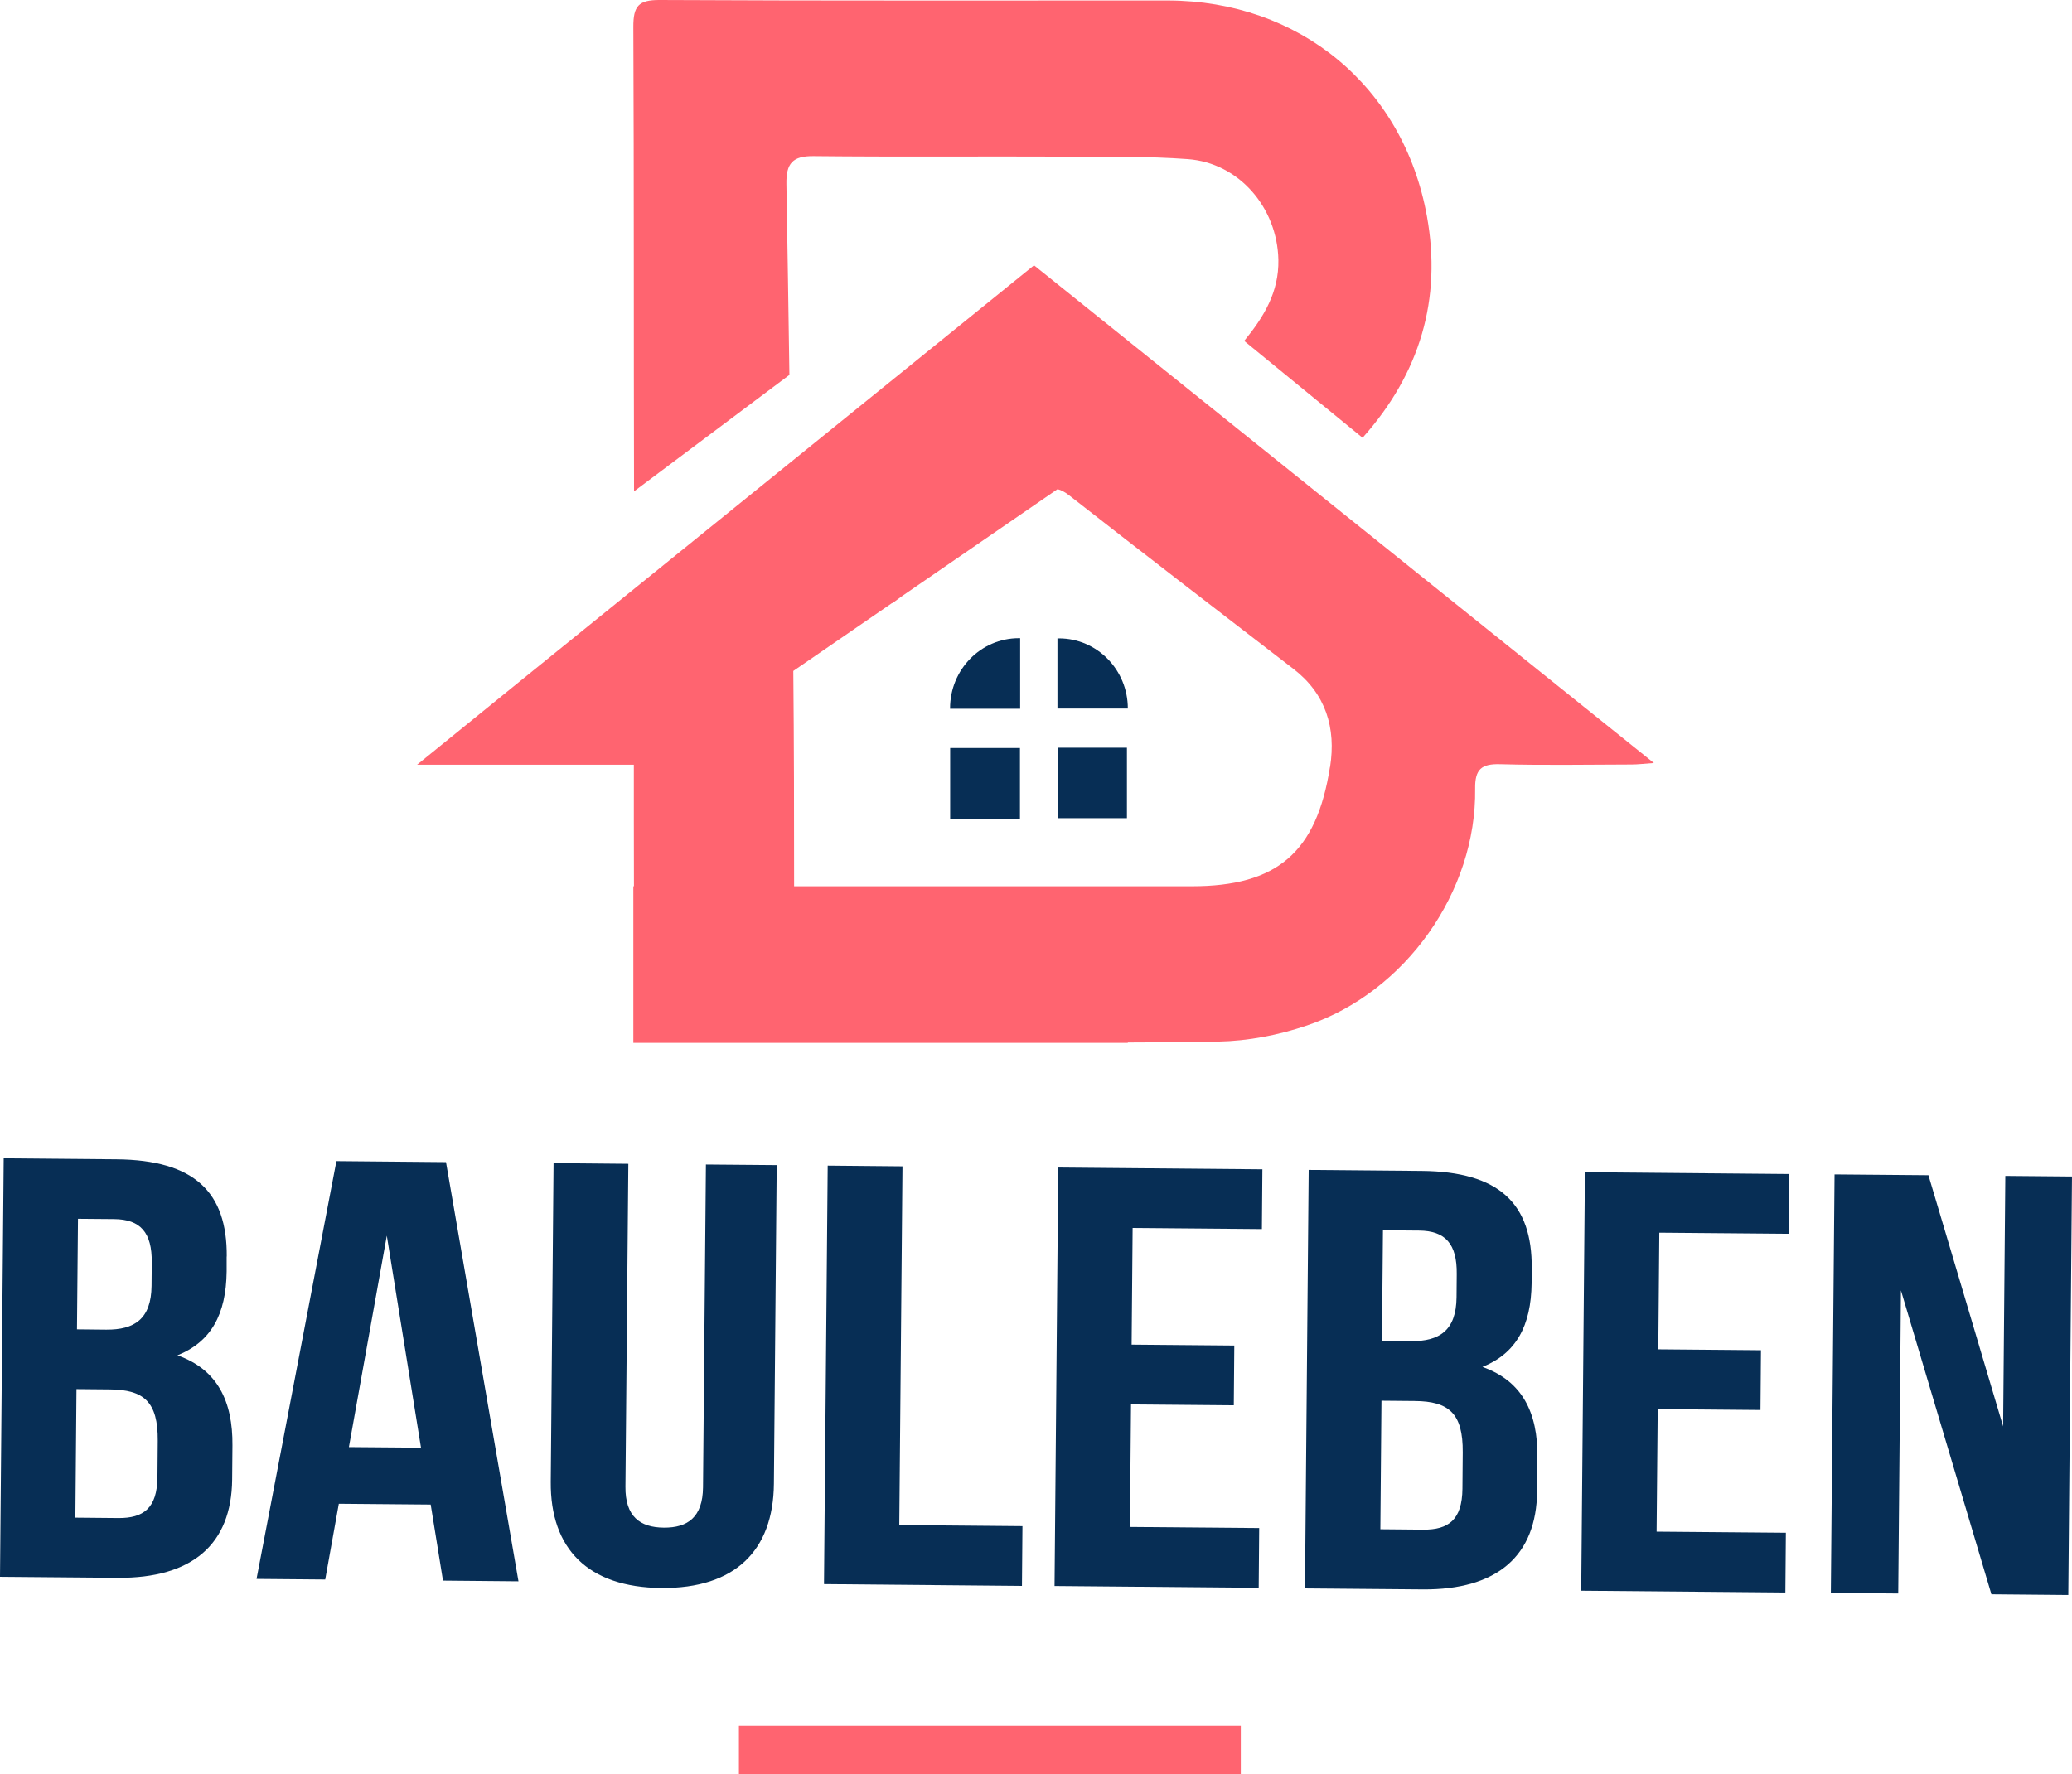
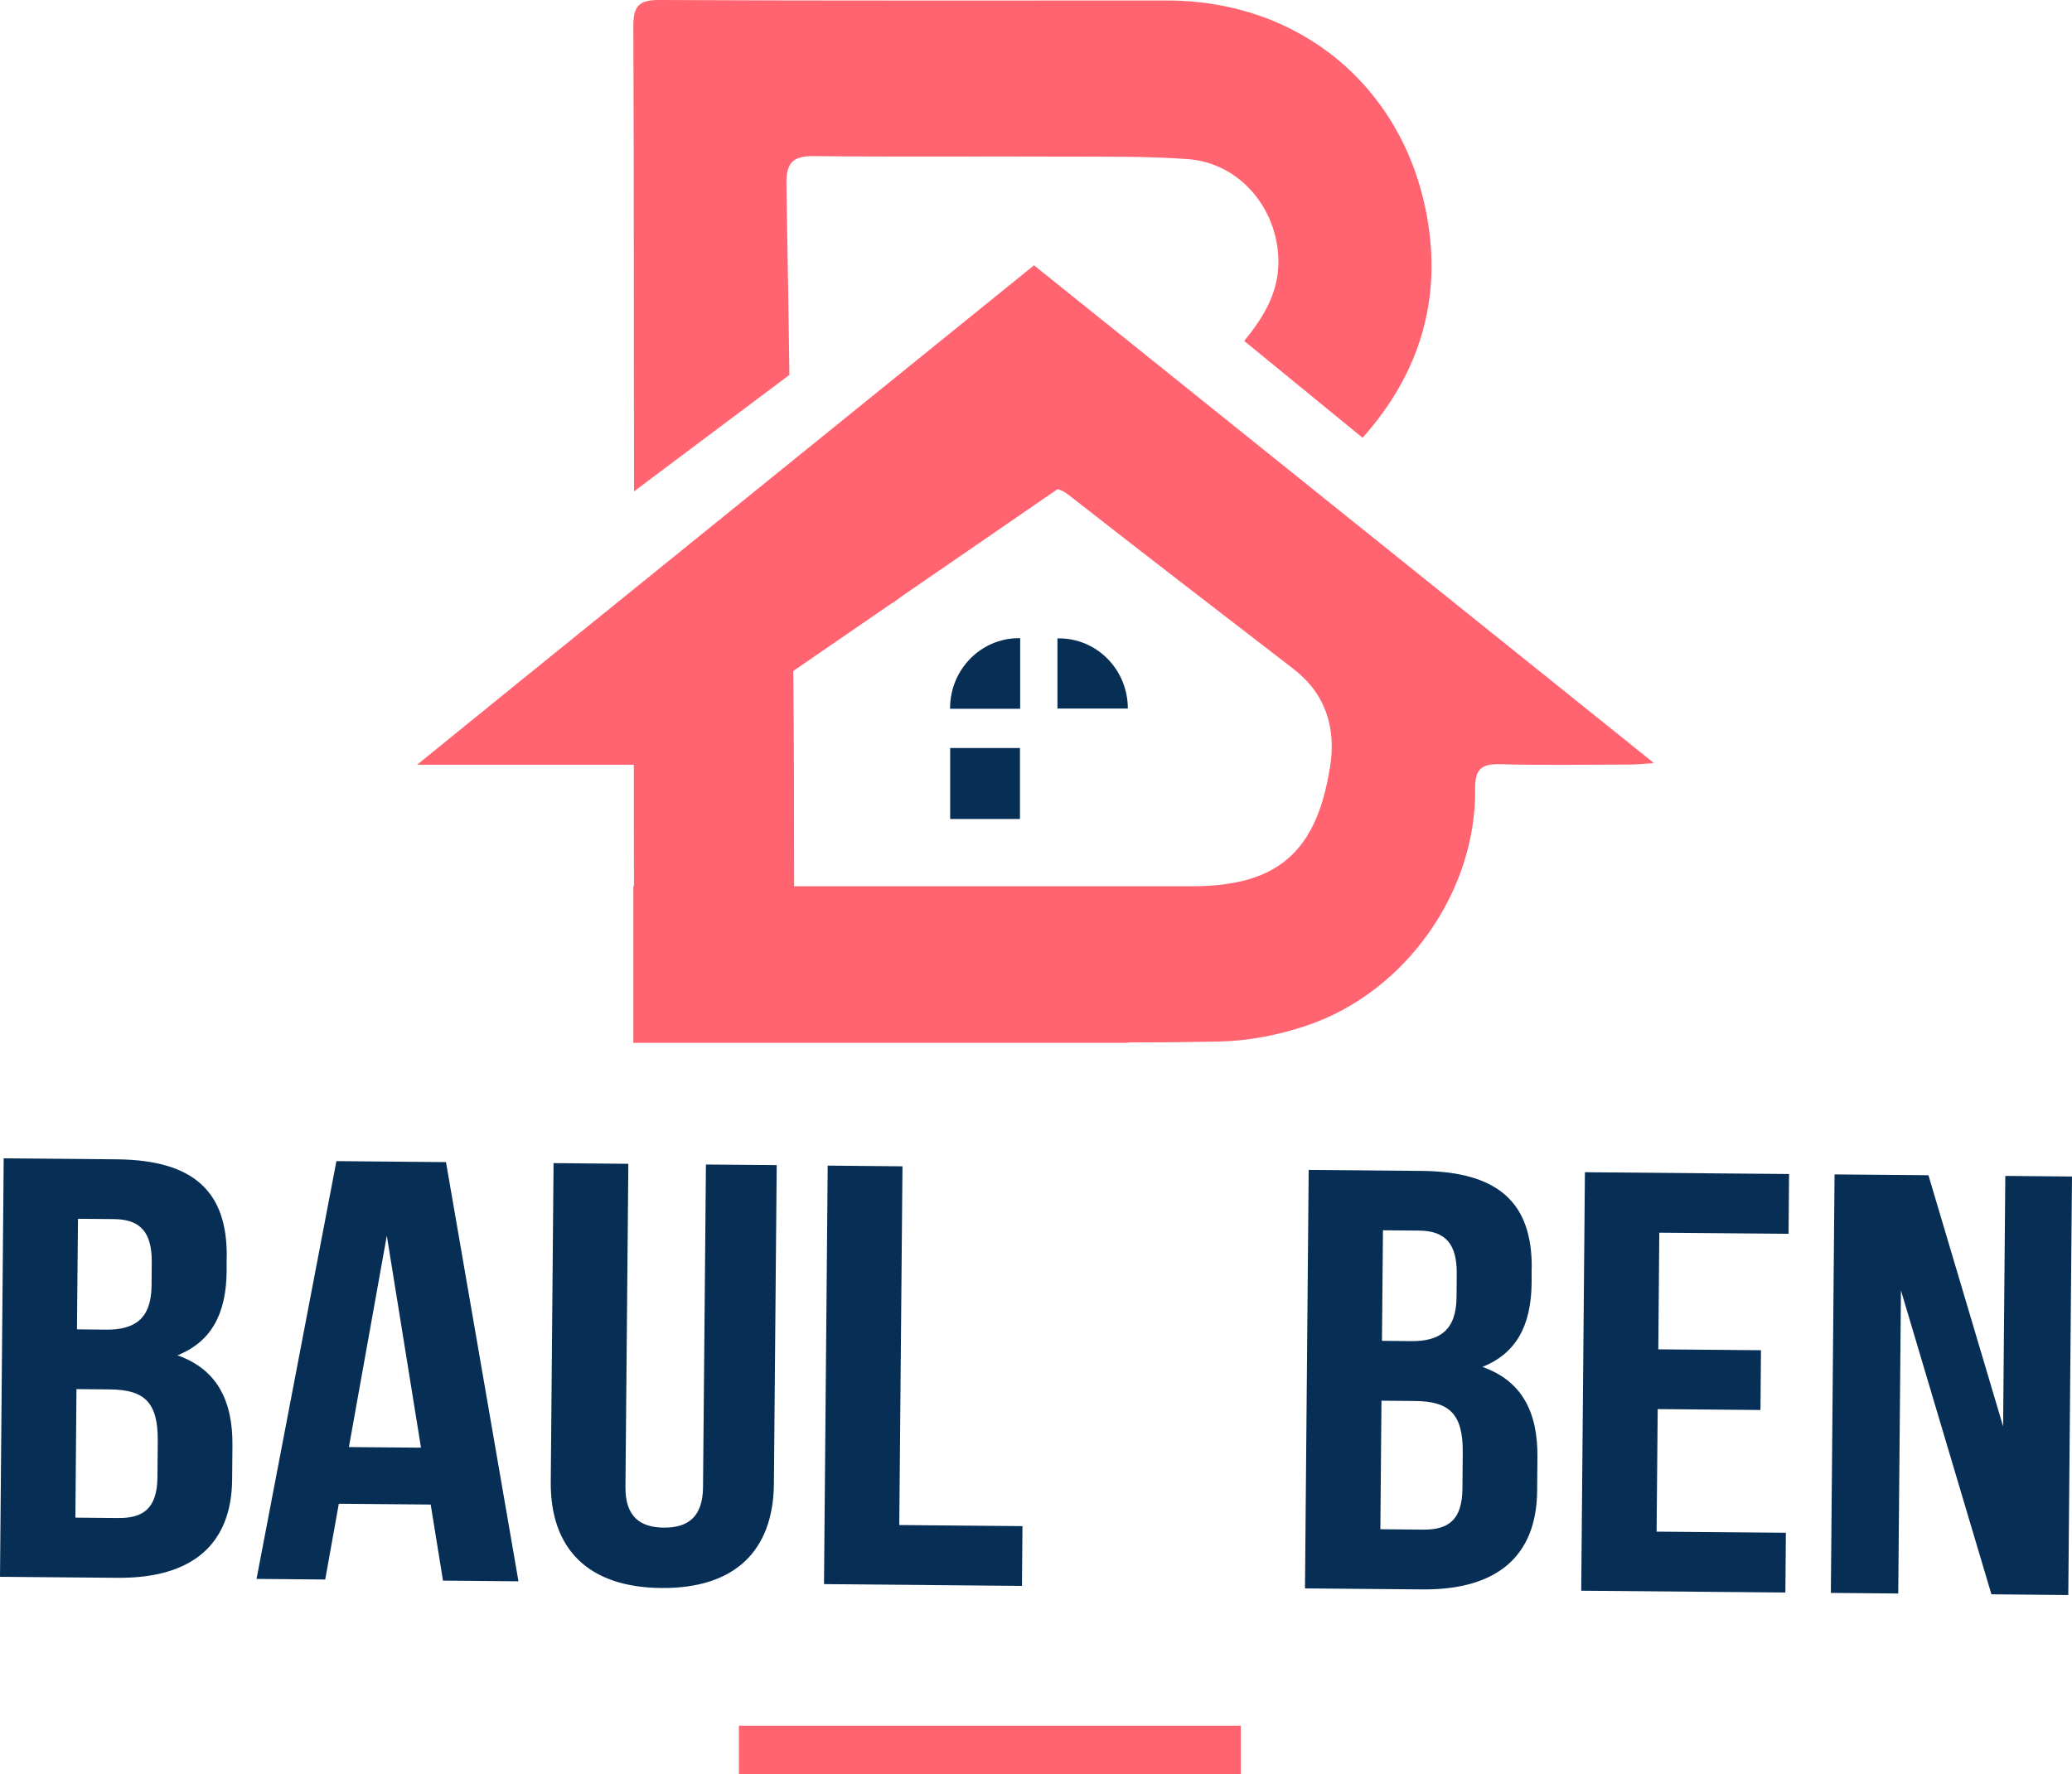
<svg xmlns="http://www.w3.org/2000/svg" viewBox="0 0 207.25 177.5" id="Capa_2">
  <g id="Capa_1-2">
    <g>
      <g>
        <path fill="#072e55" d="m22.67,125.71v1.5c-.05,4.31-1.57,7.04-4.92,8.39,4,1.41,5.54,4.6,5.5,9.02l-.03,3.41c-.06,6.46-3.97,9.89-11.45,9.83l-11.77-.1.37-41.87,11.3.1c7.76.07,11.06,3.27,11.01,9.73Zm-15.02,13.27l-.11,12.86,4.29.04c2.52.02,3.89-.98,3.92-4.09l.03-3.65c.03-3.89-1.38-5.1-4.79-5.13l-3.33-.03Zm.15-17.05l-.1,11.07,2.93.03c2.79.02,4.5-1.04,4.53-4.39l.02-2.33c.03-2.99-1.12-4.32-3.77-4.34l-3.61-.03Z" />
        <path fill="#072e55" d="m51.86,158.21l-7.55-.07-1.23-7.61-9.19-.08-1.36,7.58-6.87-.06,7.99-41.8,10.96.1,7.25,41.94Zm-16.96-13.43l7.21.06-3.42-21.21-3.79,21.14Z" />
        <path fill="#072e55" d="m62.85,116.44l-.29,32.3c-.03,2.99,1.46,4.08,3.84,4.1s3.89-1.04,3.92-4.03l.29-32.3,7.08.06-.28,31.88c-.06,6.7-3.9,10.49-11.25,10.43-7.35-.06-11.13-3.93-11.07-10.63l.28-31.88,7.49.07Z" />
        <path fill="#072e55" d="m82.78,116.62l7.49.07-.32,35.89,12.32.11-.05,5.98-19.8-.18.37-41.87Z" />
-         <path fill="#072e55" d="m113.18,134.53l10.28.09-.05,5.98-10.28-.09-.11,12.26,12.93.11-.05,5.98-20.42-.18.37-41.87,20.42.18-.05,5.98-12.93-.11-.1,11.66Z" />
        <path fill="#072e55" d="m153.2,126.87v1.5c-.05,4.31-1.57,7.04-4.92,8.39,4,1.41,5.54,4.59,5.5,9.02l-.03,3.41c-.06,6.46-3.97,9.89-11.45,9.83l-11.77-.1.37-41.87,11.3.1c7.76.07,11.06,3.27,11.01,9.73Zm-15.02,13.27l-.11,12.86,4.29.04c2.52.02,3.89-.98,3.92-4.09l.03-3.65c.03-3.89-1.38-5.1-4.79-5.13l-3.33-.03Zm.15-17.05l-.1,11.06,2.93.03c2.79.02,4.5-1.04,4.53-4.39l.02-2.33c.03-2.99-1.12-4.32-3.77-4.34l-3.61-.03Z" />
        <path fill="#072e55" d="m165.86,135l10.28.09-.05,5.98-10.28-.09-.11,12.26,12.93.11-.05,5.98-20.42-.18.37-41.87,20.42.18-.05,5.98-12.93-.11-.1,11.66Z" />
        <path fill="#072e55" d="m190.14,129.11l-.27,30.32-6.74-.06.37-41.87,9.39.08,7.47,25.13.22-25.06,6.67.06-.37,41.87-7.69-.07-9.05-30.41Z" />
      </g>
      <g>
        <g>
          <path fill="#072e55" d="m95.03,70.86v.05h7.01v-7.06h-.13c-3.8,0-6.88,3.14-6.88,7.02Z" />
          <path fill="#072e55" d="m105.93,63.87h-.16v7.02h7.04c0-3.88-3.08-7.02-6.88-7.02Z" />
          <path fill="#072e55" d="m95.04,81.94h6.98v-7.1h-6.98v7.1Z" />
-           <path fill="#072e55" d="m105.84,81.86h6.88v-7.05h-6.88v7.05Z" />
          <g>
            <path fill="#ff6470" d="m78.96,37.51c-.09-6.36-.19-12.72-.3-19.09-.04-2.1.64-2.82,2.71-2.8,8.47.09,16.94.01,25.42.05,4.01.01,8.02-.04,12.01.25,5.13.37,8.96,4.85,9.07,10.08.06,3.21-1.44,5.69-3.42,8.11,4,3.27,7.87,6.44,11.84,9.69,5.77-6.47,7.93-13.91,6.44-22.15C140.37,8.58,129.91.07,116.81.05,99.87.04,82.92.09,65.98,0c-2.12-.01-2.64.61-2.63,2.71.07,15.48.03,30.97.07,46.45l15.54-11.65Z" />
            <path fill="#ff6470" d="m103.42,26.55l-51.4,41.6-10.3,8.36h21.68v5.74c0,2.14,0,4.28.01,6.42h-.06v15.67h49.46v-.04c3.02,0,6.04-.03,9.07-.09,2.97-.06,6.03-.65,8.85-1.61,9.89-3.34,16.96-13.43,16.82-23.69-.03-1.95.64-2.5,2.49-2.45,4.38.12,8.77.04,13.16.03.62,0,1.23-.08,2.23-.15-20.84-16.74-41.35-33.2-62.01-49.8Zm29.61,50.19c-1.34,8.57-5.31,11.93-13.82,11.93-3.05,0-6.11,0-9.16,0h-30.62c0-7.18-.01-14.36-.08-21.54l9.9-6.81v.04c.3-.22.59-.44.89-.66l15.64-10.76c.37.09.76.3,1.19.64,7.44,5.82,14.92,11.58,22.4,17.34,3.25,2.5,4.28,5.92,3.67,9.82Z" />
          </g>
        </g>
        <rect fill="#ff6470" height="4.84" width="50.2" y="172.66" x="73.91" />
      </g>
    </g>
  </g>
</svg>